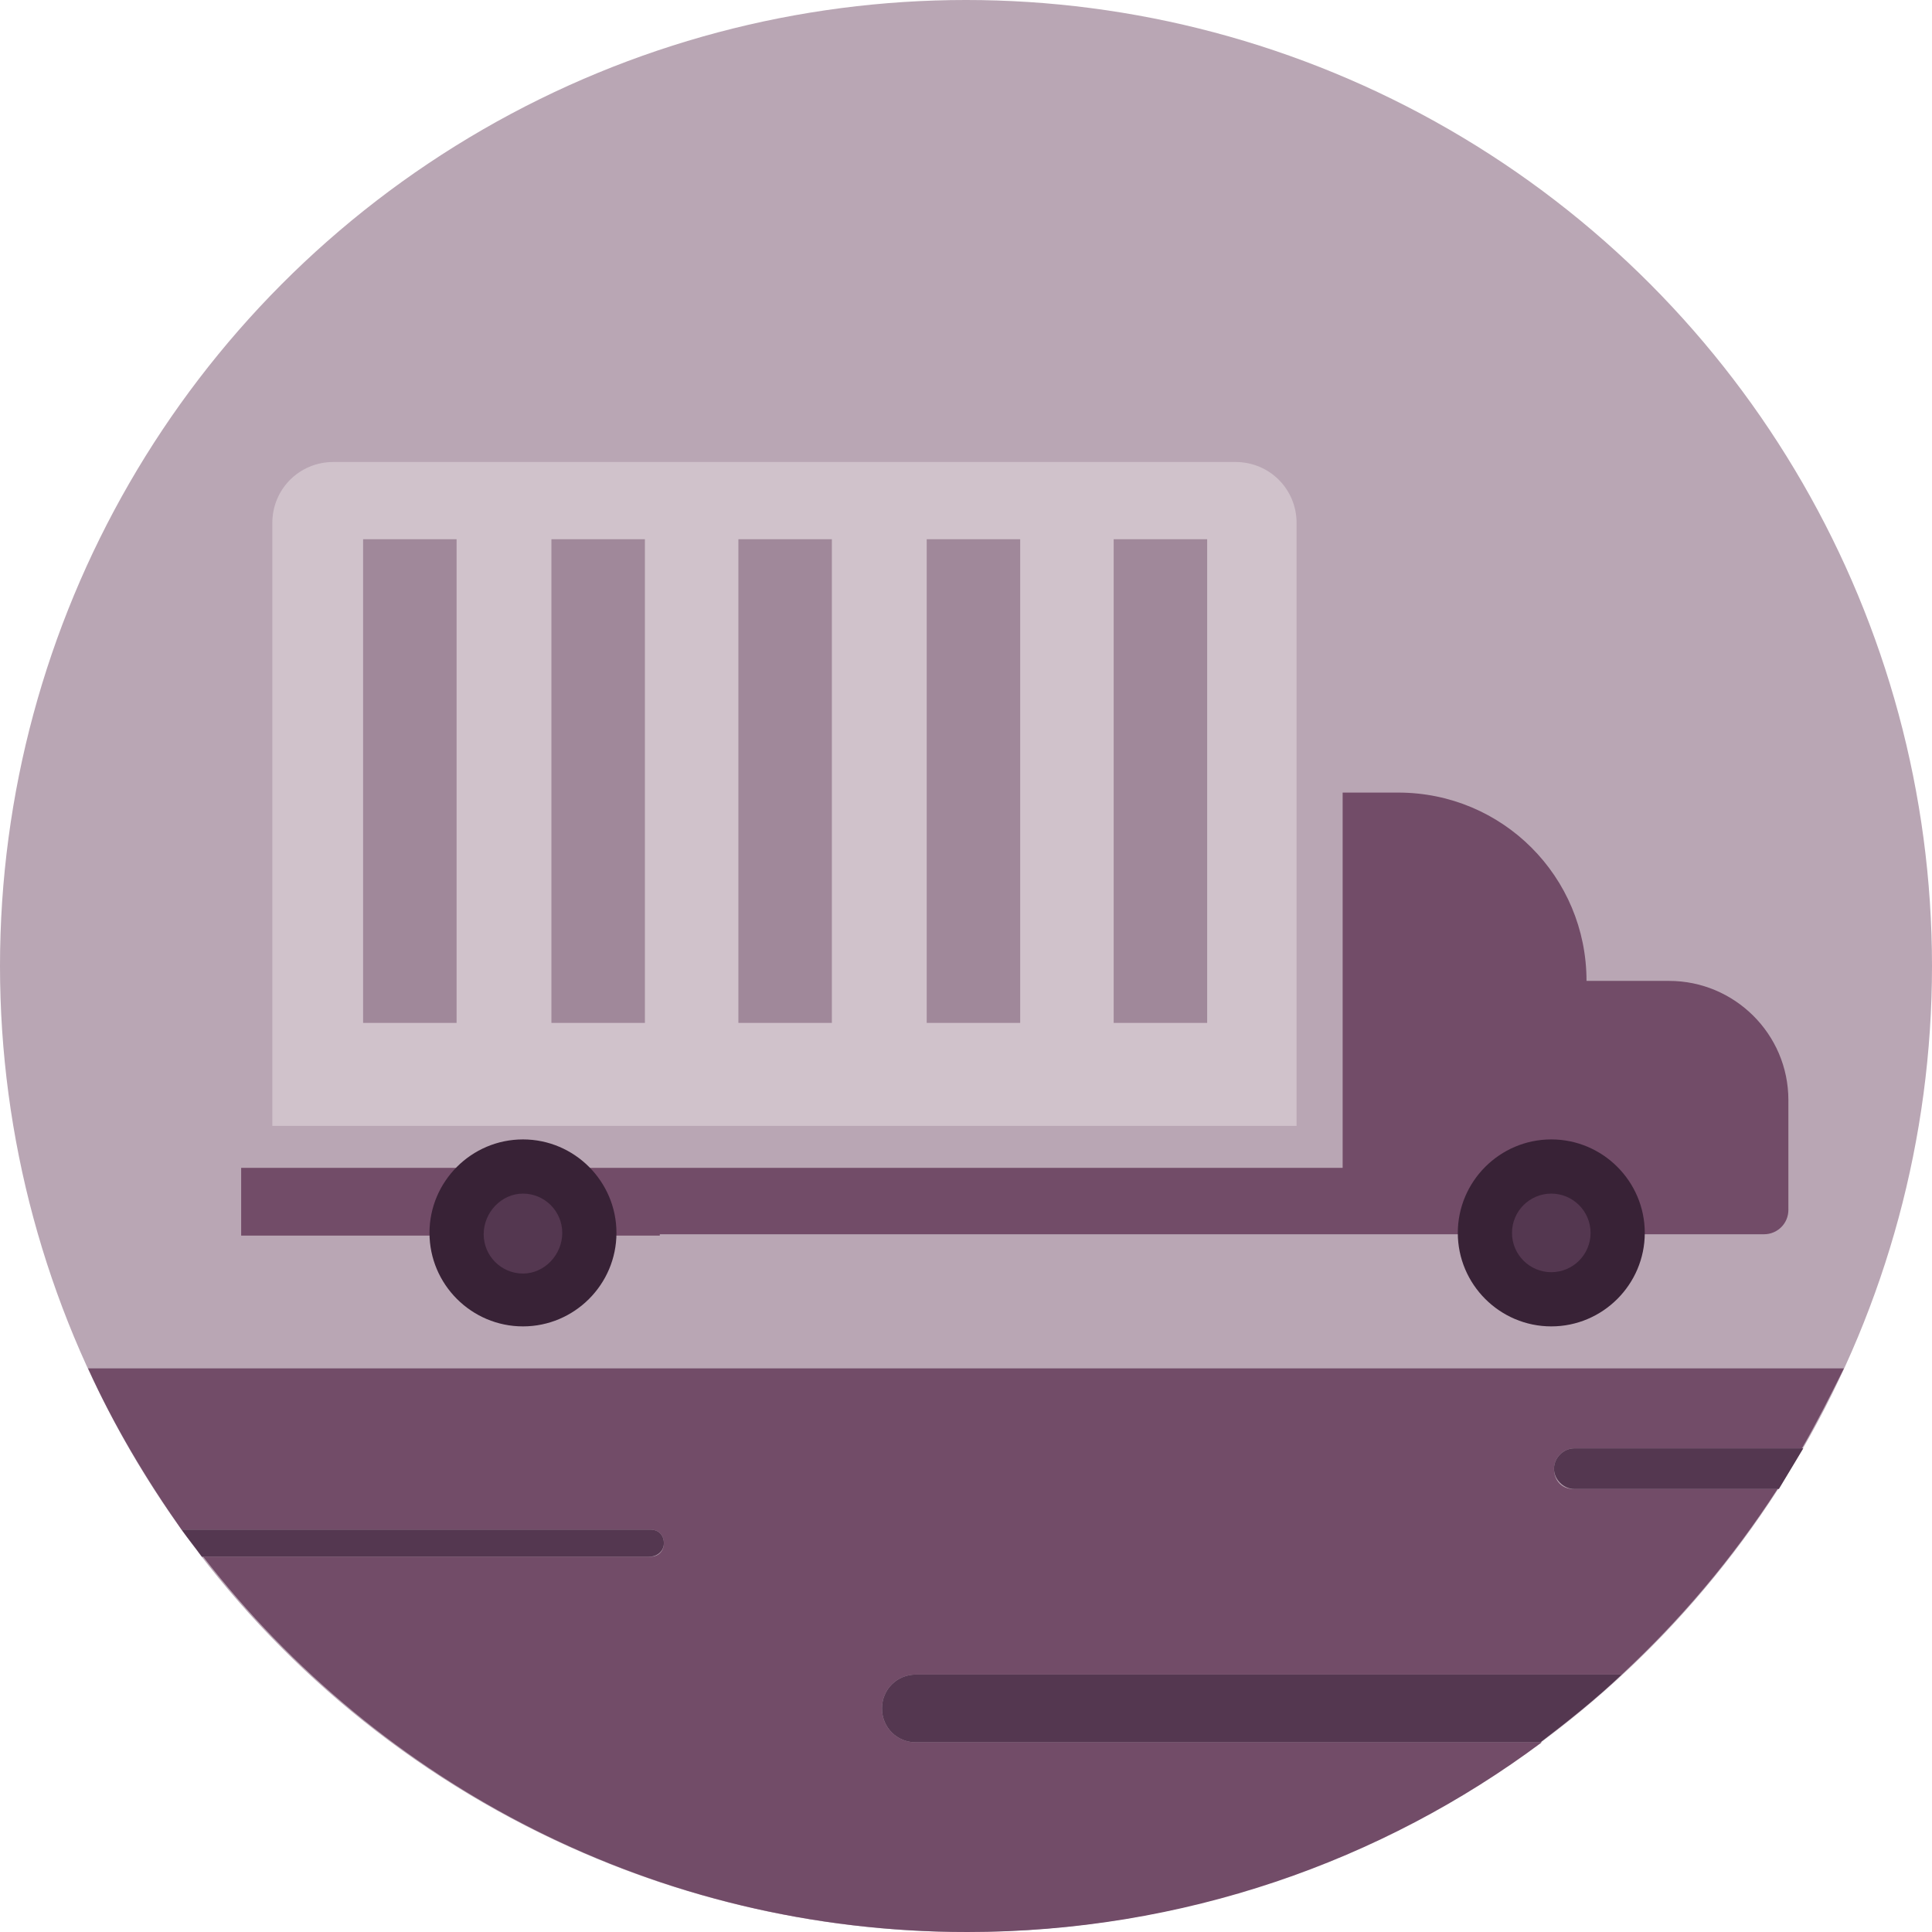
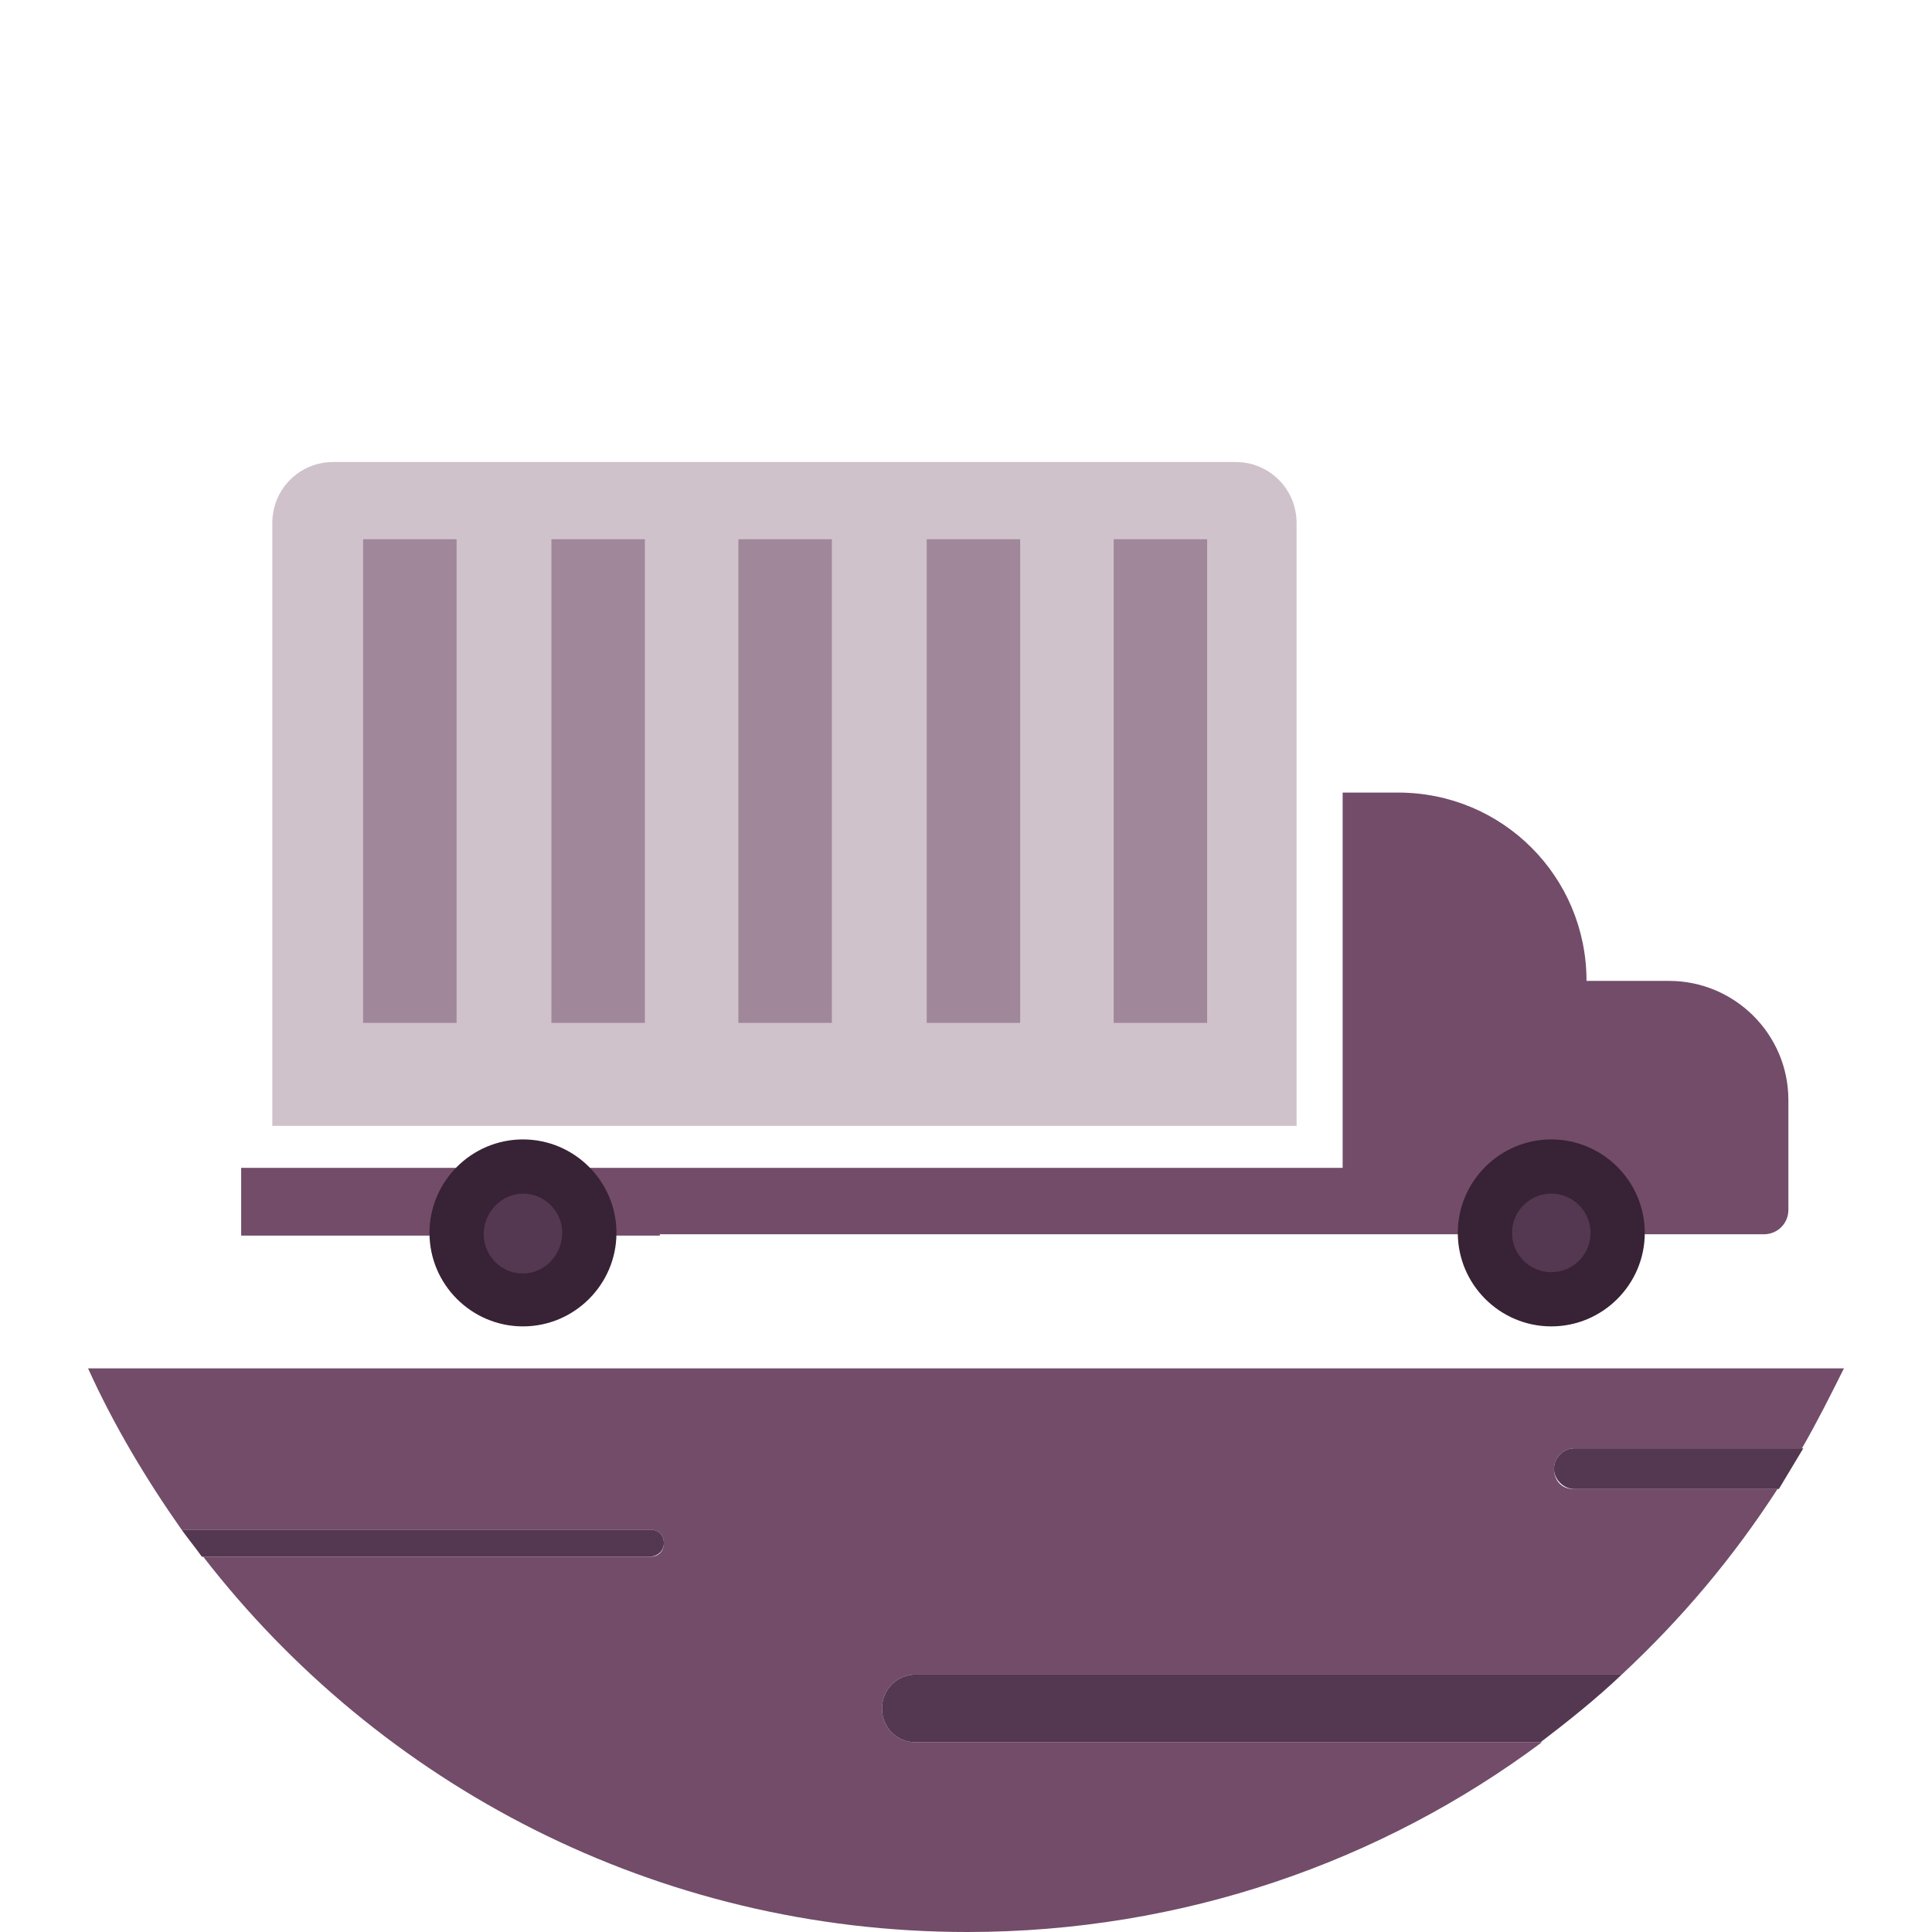
<svg xmlns="http://www.w3.org/2000/svg" version="1.1" id="Layer_1" x="0px" y="0px" viewBox="0 0 142.6 142.6" style="enable-background:new 0 0 142.6 142.6;" xml:space="preserve">
  <style type="text/css">
	.st0{fill:#B9A6B4;}
	.st1{fill:#D0C2CB;}
	.st2{fill:#724C68;}
	.st3{fill:#A0889A;}
	.st4{fill:#543750;}
	.st5{fill:#382236;}
</style>
  <g>
-     <circle class="st0" cx="71.3" cy="71.3" r="71.3" />
    <path class="st1" d="M95.8,83.1H20.1V38.6c0-2.5,2-4.5,4.5-4.5h66.6c2.5,0,4.5,2,4.5,4.5V83.1z" />
-     <path class="st2" d="M48.7,91.1h50.3h5.3h20.3h5.6c1,0,1.8-0.8,1.8-1.8v-8.1c0-4.9-4-8.8-8.8-8.8h-6.1v0c0-7.7-6.2-13.9-13.9-13.9   h-4.1v27.7H47.2H30H17.8v5h10.6H48.7z" />
+     <path class="st2" d="M48.7,91.1h50.3h5.3h20.3h5.6c1,0,1.8-0.8,1.8-1.8v-8.1c0-4.9-4-8.8-8.8-8.8h-6.1v0c0-7.7-6.2-13.9-13.9-13.9   h-4.1v27.7H47.2H17.8v5h10.6H48.7z" />
    <g>
      <rect x="26.8" y="39.8" class="st3" width="6.9" height="35.7" />
      <rect x="40.7" y="39.8" class="st3" width="6.9" height="35.7" />
      <rect x="54.5" y="39.8" class="st3" width="6.9" height="35.7" />
      <rect x="68.4" y="39.8" class="st3" width="6.9" height="35.7" />
      <rect x="82.2" y="39.8" class="st3" width="6.9" height="35.7" />
    </g>
    <g>
      <path class="st4" d="M114.5,96c-2.7,0-4.9-2.2-4.9-4.9s2.2-4.9,4.9-4.9s4.9,2.2,4.9,4.9S117.2,96,114.5,96z" />
      <path class="st5" d="M114.5,88.1c1.6,0,2.9,1.3,2.9,2.9s-1.3,2.9-2.9,2.9c-1.6,0-2.9-1.3-2.9-2.9S112.9,88.1,114.5,88.1     M114.5,84.1c-3.8,0-6.9,3.1-6.9,6.9c0,3.8,3.1,6.9,6.9,6.9c3.8,0,6.9-3.1,6.9-6.9C121.4,87.2,118.3,84.1,114.5,84.1L114.5,84.1z" />
    </g>
    <g>
      <path class="st4" d="M38.6,96c-2.7,0-4.9-2.2-4.9-4.9s2.2-4.9,4.9-4.9s4.9,2.2,4.9,4.9S41.3,96,38.6,96z" />
      <path class="st5" d="M38.6,88.1c1.6,0,2.9,1.3,2.9,2.9S40.2,94,38.6,94c-1.6,0-2.9-1.3-2.9-2.9S37,88.1,38.6,88.1 M38.6,84.1    c-3.8,0-6.9,3.1-6.9,6.9c0,3.8,3.1,6.9,6.9,6.9c3.8,0,6.9-3.1,6.9-6.9C45.5,87.2,42.4,84.1,38.6,84.1L38.6,84.1z" />
    </g>
    <g>
      <path class="st2" d="M114.7,108.4c0-0.8,0.7-1.5,1.5-1.5H133c1.1-1.9,2.1-3.9,3.1-5.9H6.5c1.9,4.2,4.3,8.2,6.9,11.9H48    c0.6,0,1,0.4,1,1s-0.4,1-1,1h-33c13,16.8,33.4,27.7,56.4,27.7c15.9,0,30.6-5.2,42.4-14H67.6c-1.4,0-2.5-1.1-2.5-2.5    s1.1-2.5,2.5-2.5h52.1c4.4-4.1,8.2-8.6,11.5-13.7h-15.1C115.3,109.9,114.7,109.3,114.7,108.4z" />
      <path class="st4" d="M49,113.9c0-0.6-0.4-1-1-1H13.4c0.5,0.7,1,1.3,1.5,2h33C48.5,114.9,49,114.5,49,113.9z" />
      <path class="st4" d="M65.1,126.1c0,1.4,1.1,2.5,2.5,2.5h46.1c2.1-1.6,4.1-3.2,6-5H67.6C66.2,123.6,65.1,124.7,65.1,126.1z" />
      <path class="st4" d="M116.2,106.9c-0.8,0-1.5,0.7-1.5,1.5s0.7,1.5,1.5,1.5h15.1c0.6-1,1.2-2,1.8-3H116.2z" />
    </g>
  </g>
</svg>